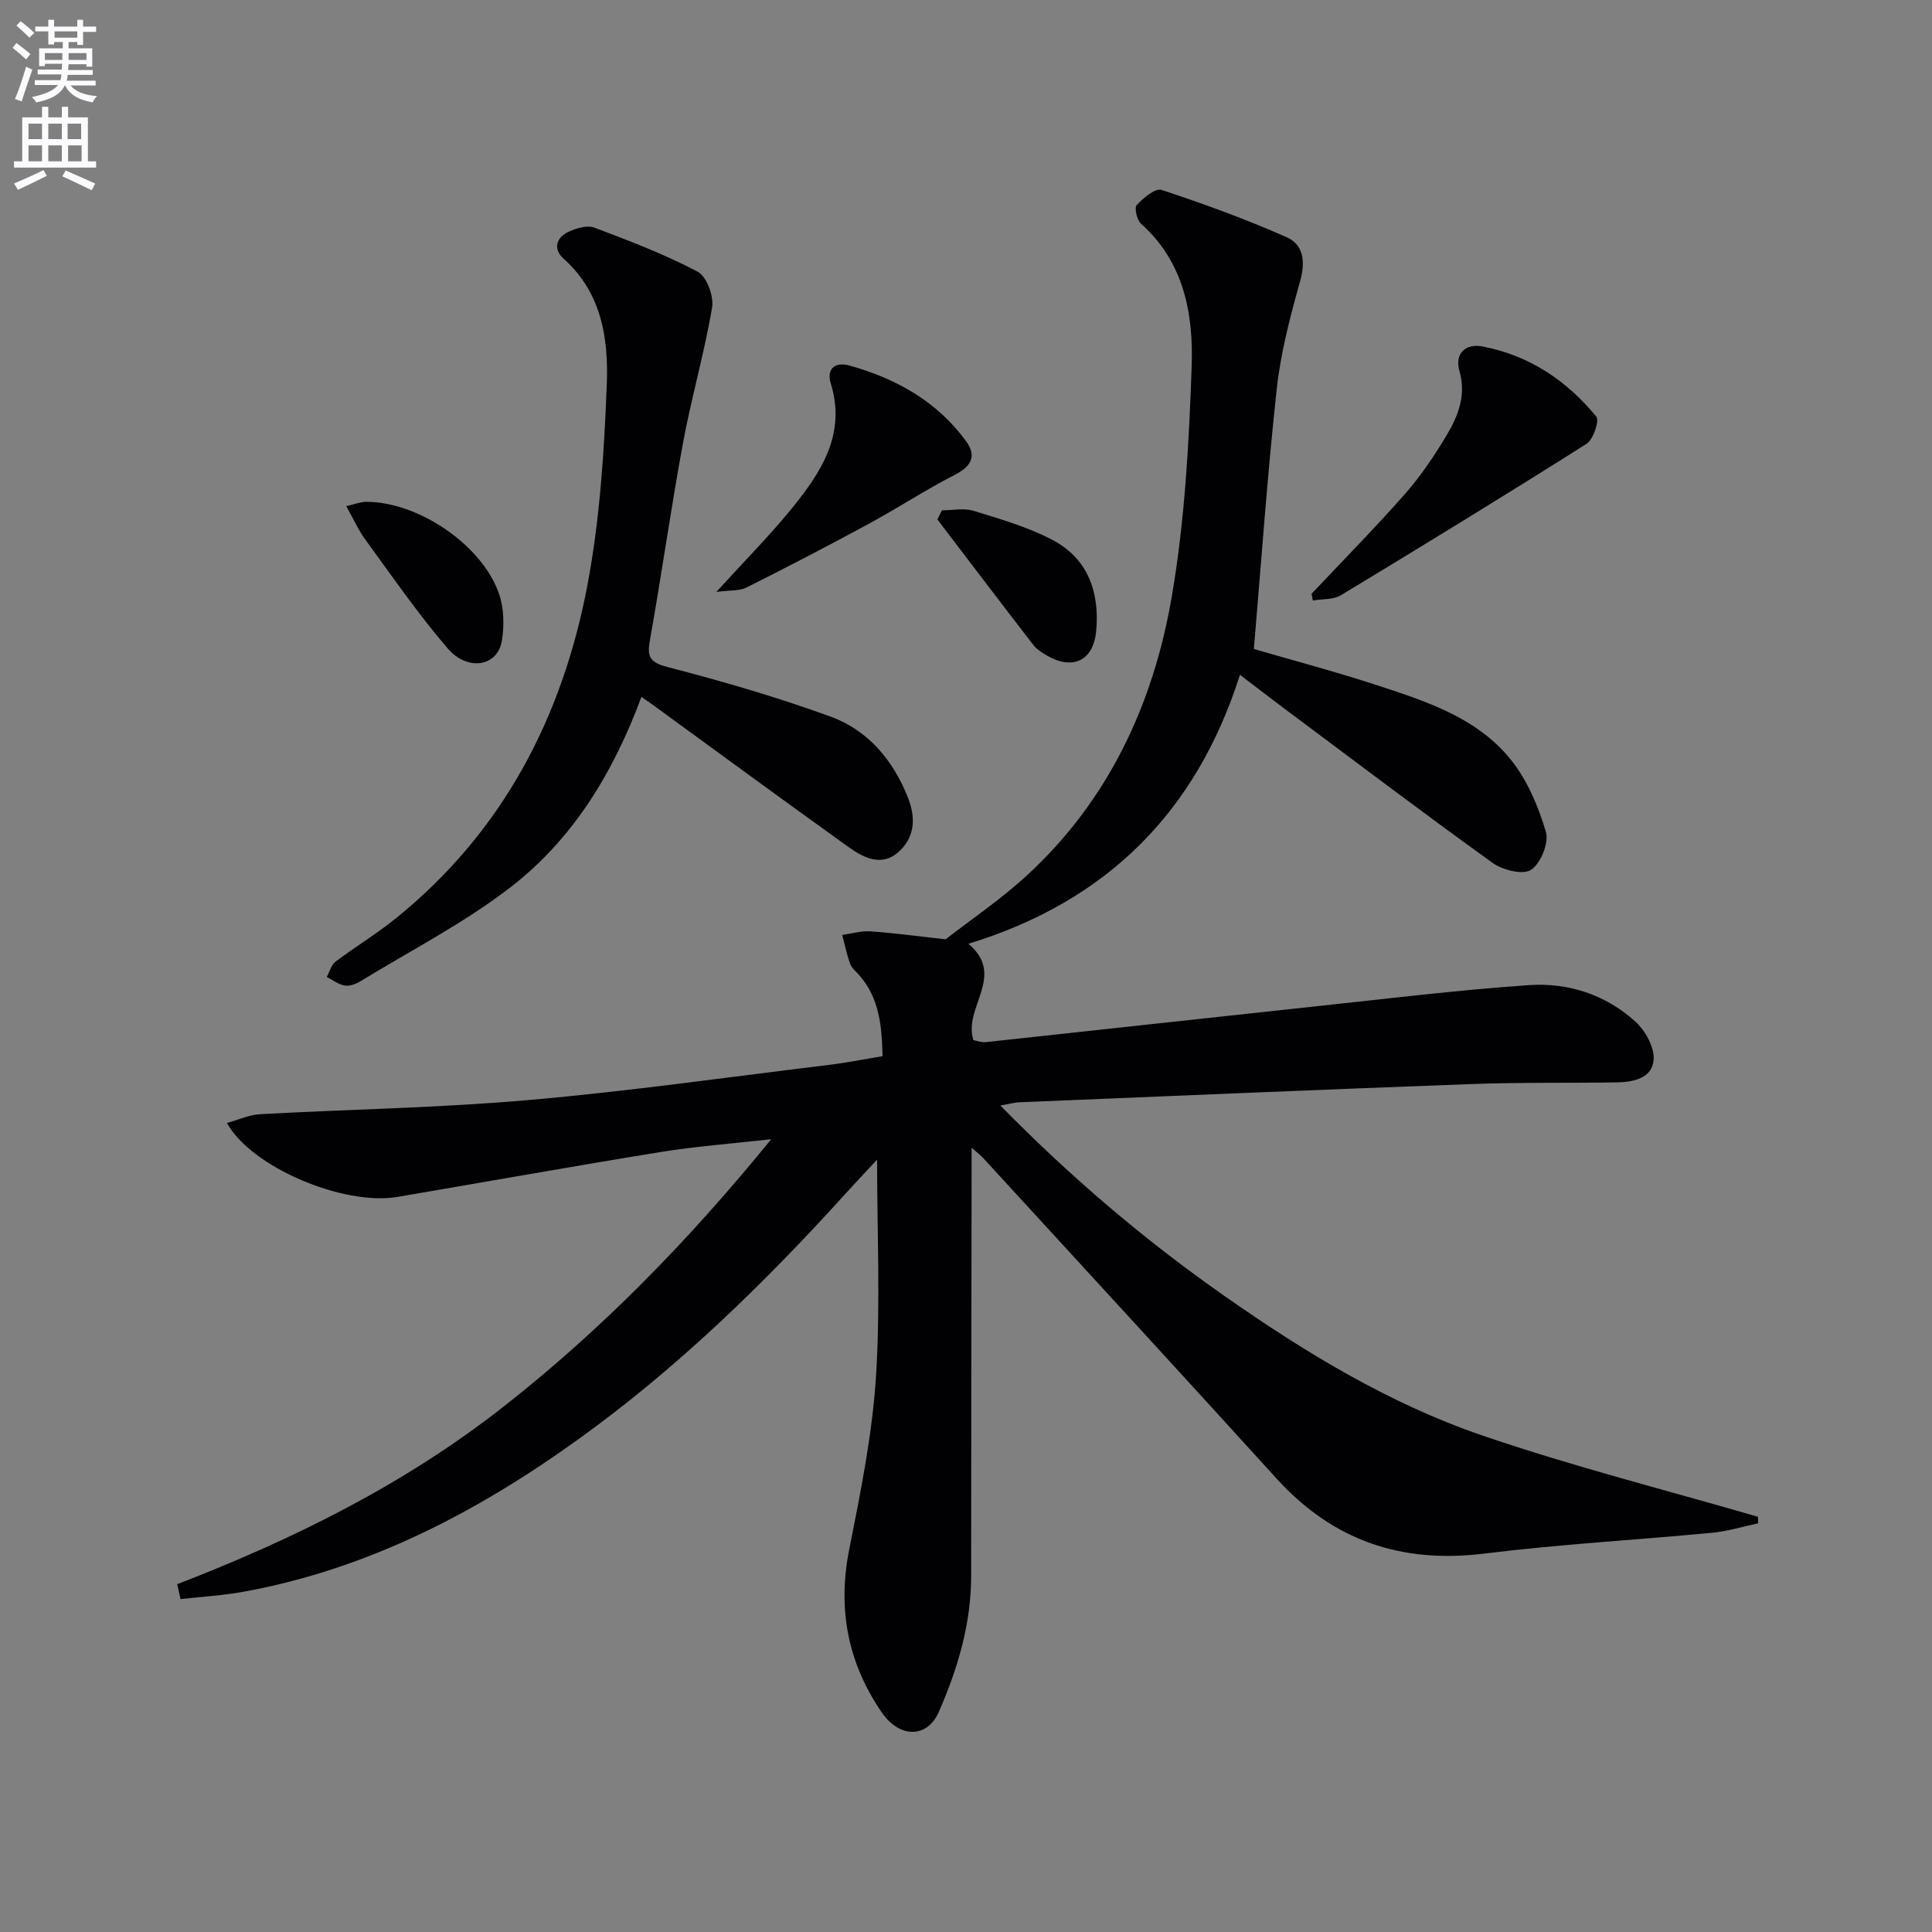
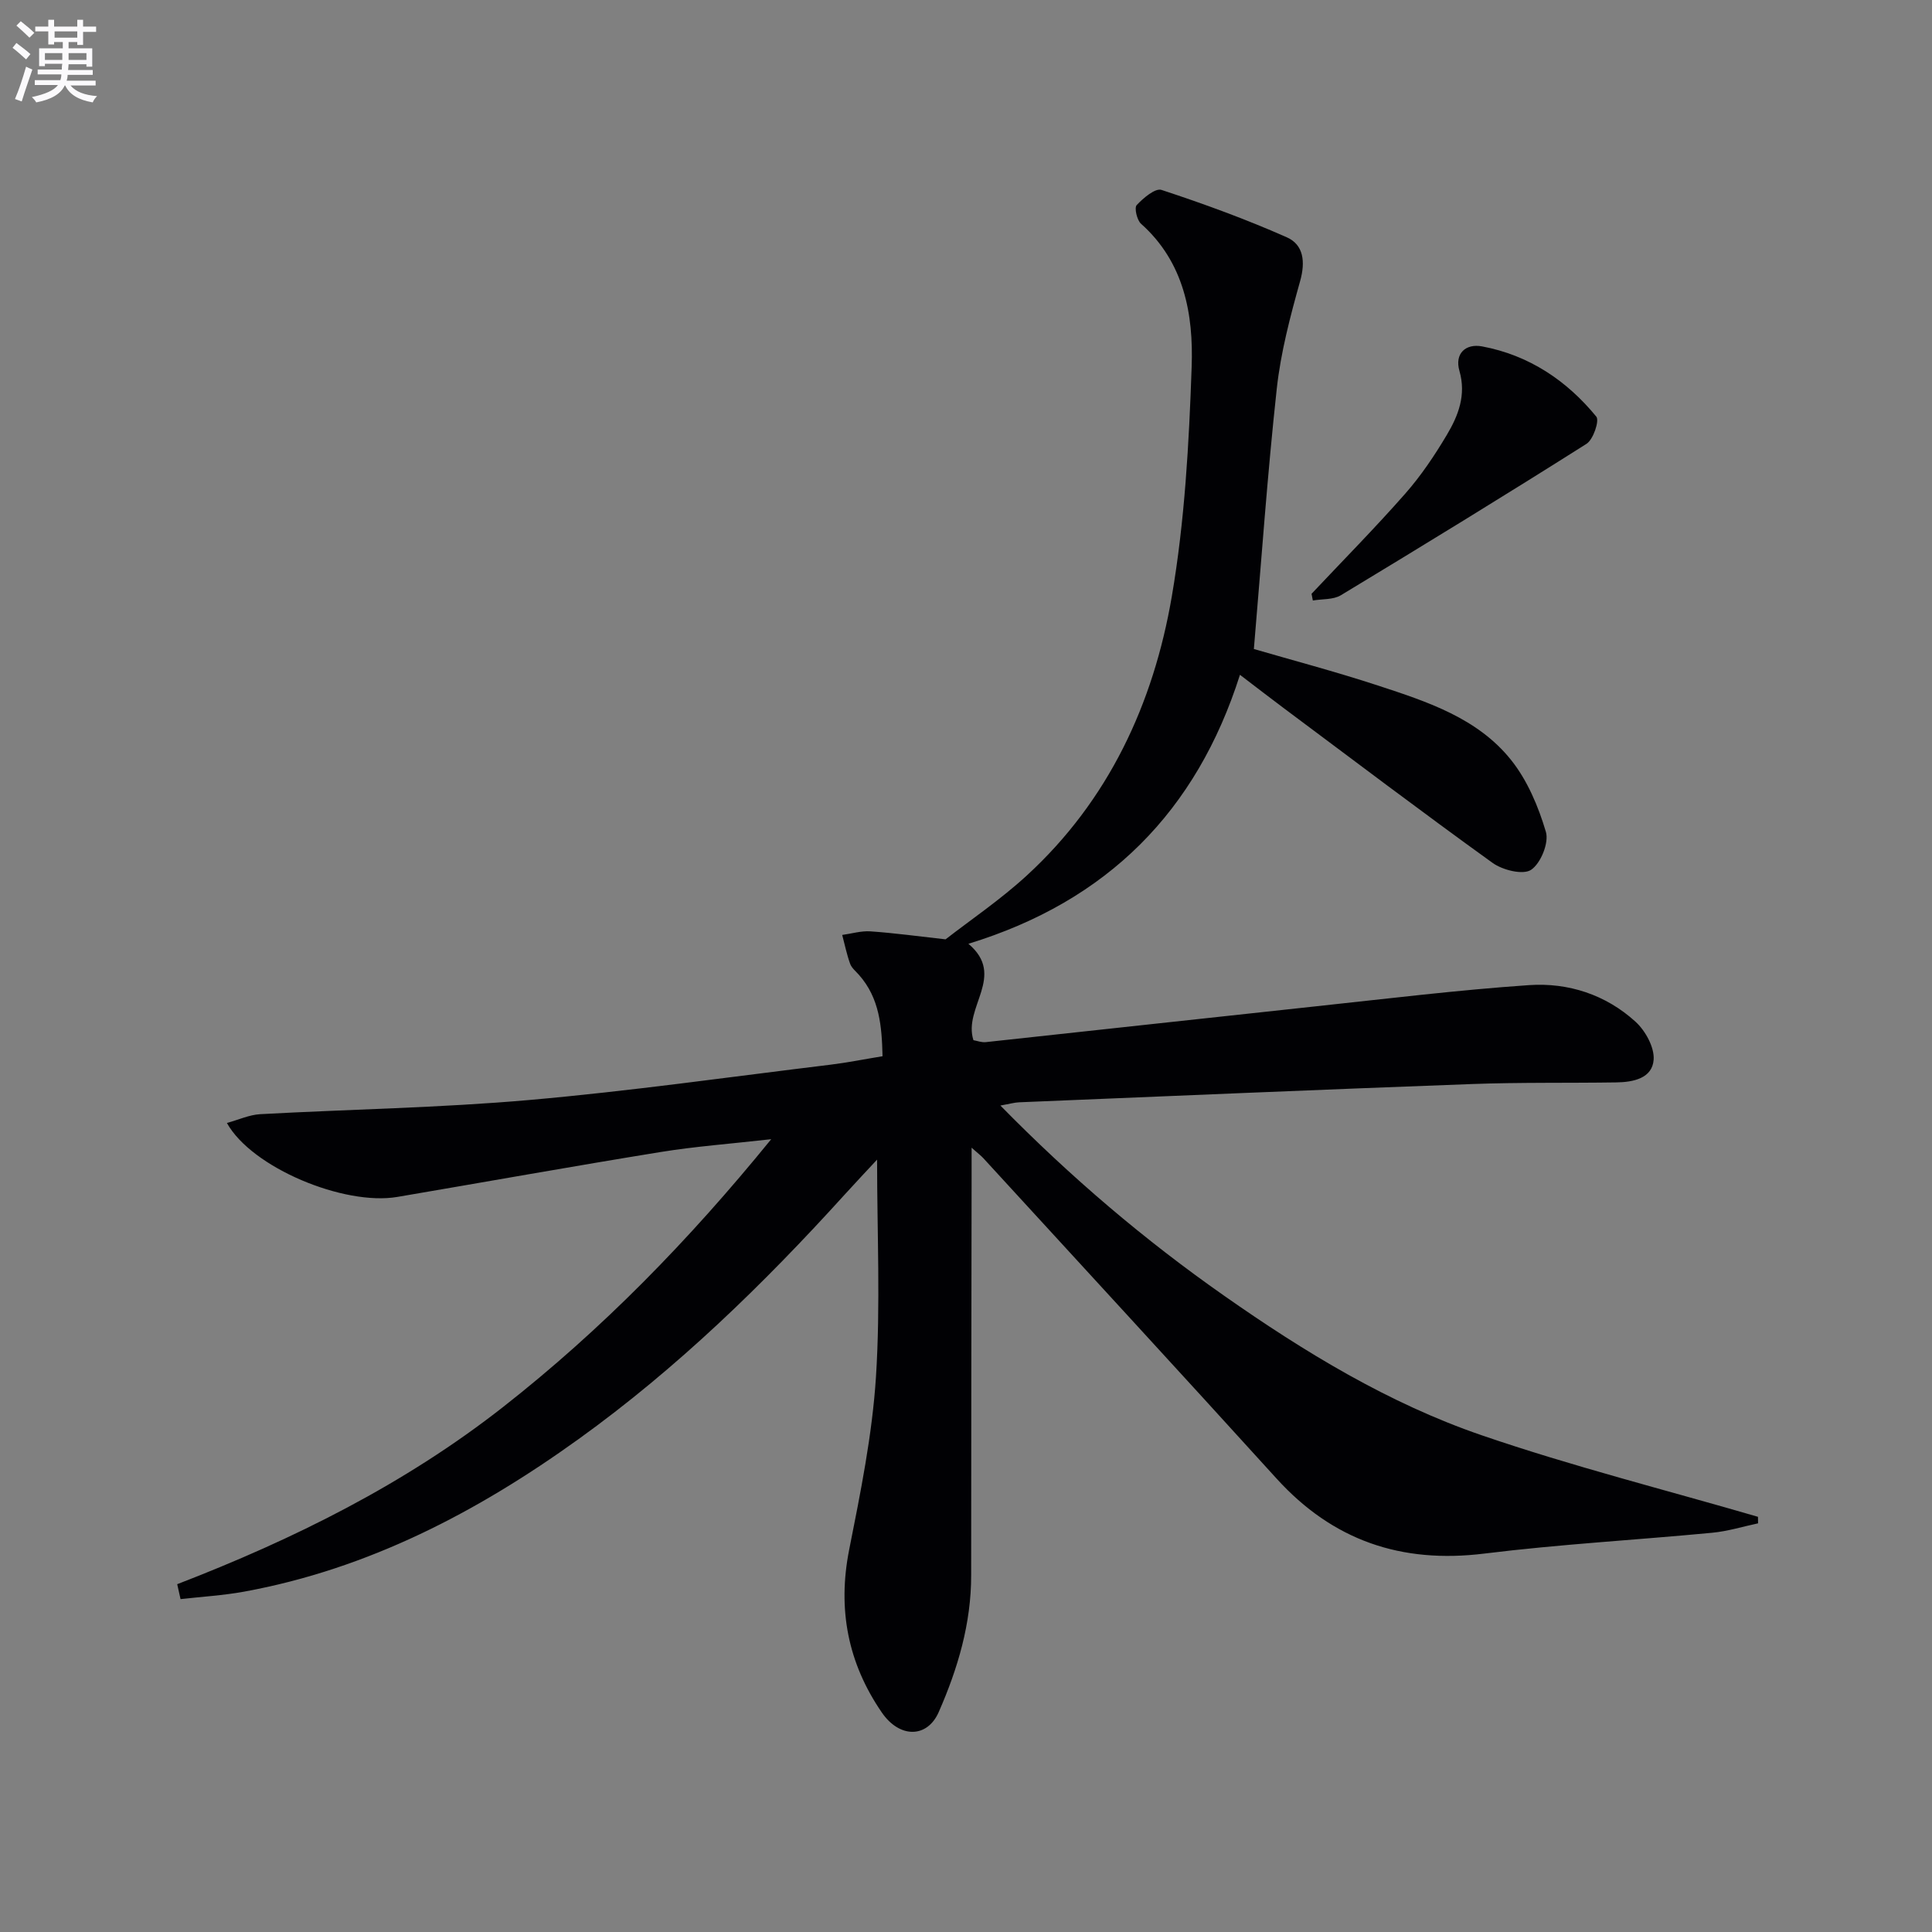
<svg xmlns="http://www.w3.org/2000/svg" enable-background="new 0 0 400 400" viewBox="0 0 400 400">
  <rect x="0" y="0" width="400" height="400" fill="#808080" stroke="none" />
  <path d="m2.6 9.9.8-1c.9.7 1.9 1.4 2.9 2.3l-.9 1.1c-1.1-1-2-1.8-2.8-2.4zm.5 10.6c.9-2.1 1.6-4.3 2.3-6.7.4.2.8.4 1.3.6-.7 2.1-1.5 4.3-2.2 6.6zm.3-15.2.9-.9c1 .8 2 1.6 2.8 2.4l-1 1c-.9-.9-1.8-1.7-2.7-2.5zm12.6-1.2h1.2v1.4h2.7v1.1h-2.7v2.7h-1.2v-.6h-1.8v1.3h4.9v3.8h-1.2v-.5h-3.7c0 .4-.1.9-.1 1.2h5.1v1h-5.2c0 .5-.1.9-.2 1.2h6v1h-5.2c1.1 1.3 2.9 2 5.5 2.2-.4.4-.7.8-.9 1.3-2.9-.5-4.8-1.6-5.7-3.5h-.1c-.8 1.7-2.7 2.9-5.9 3.5-.2-.4-.6-.8-.9-1.1 2.8-.6 4.6-1.4 5.4-2.5h-4.8v-1h5.3c.1-.3.2-.7.2-1.2h-4.9v-1h5c0-.4 0-.8.1-1.2h-3.6v.5h-1.2v-3.7h4.9v-1.3h-1.8v.5h-1.2v-2.7h-2.7v-1h2.7v-1.4h1.2v1.4h4.8zm-6.7 8.3h3.6c0-.4 0-.9 0-1.4h-3.6zm1.9-4.6h4.8v-1.3h-4.7v1.3zm6.7 3.2h-3.7v1.4h3.7z" fill="#fbfafc" />
-   <path d="m8.7 22.1h1.3v2.2h2.8v-2.2h1.3v2.2h4.1v9.1h1.7v1.3h-17v-1.3h1.7v-9.1h4.1zm.3 13.1.7 1.2c-1.8.9-3.8 1.9-6 2.9-.2-.4-.5-.8-.8-1.3 2.3-1 4.4-1.9 6.1-2.8zm-3.1-6.4h2.8v-3.2h-2.8zm0 4.6h2.8v-3.3h-2.8zm4.1-4.6h2.8v-3.2h-2.8zm0 4.6h2.8v-3.3h-2.8zm3.6 1.9c2.1.9 4.1 1.8 6.1 2.7l-.7 1.4c-2.2-1.1-4.2-2-6.1-2.9zm3.2-9.7h-2.8v3.2h2.8zm-2.7 7.8h2.8v-3.3h-2.8z" fill="#fbfafc" />
  <g fill="#010104">
    <path d="m36.69 327.99c24.15-9.32 47.09-20.7 67.5-36.71 20.37-15.98 38.29-34.29 55.48-55.42-8.59.97-15.81 1.5-22.94 2.66-18.18 2.95-36.3 6.2-54.46 9.29-11.03 1.88-30.16-6.05-35.29-15.31 2.44-.67 4.63-1.69 6.86-1.82 18.59-1.02 37.23-1.31 55.77-2.94 20.84-1.83 41.58-4.79 62.35-7.31 3.44-.42 6.86-1.11 10.76-1.75-.15-6.17-.6-11.99-4.86-16.82-.66-.75-1.53-1.44-1.85-2.32-.7-1.94-1.11-3.98-1.64-5.97 1.96-.27 3.95-.88 5.88-.74 4.93.34 9.84 1.02 15.52 1.65 5.14-4 11.34-8.19 16.8-13.2 16.97-15.57 26.24-35.6 30.04-57.79 2.68-15.64 3.56-31.66 4.11-47.56.38-10.86-1.54-21.63-10.48-29.6-.85-.76-1.43-3.31-.9-3.87 1.37-1.46 3.85-3.57 5.14-3.14 8.78 2.89 17.5 6.07 25.94 9.81 3.48 1.54 3.88 5.06 2.76 9.06-2.05 7.32-4.02 14.77-4.84 22.3-1.94 17.76-3.18 35.6-4.74 53.88 7.74 2.26 16.85 4.66 25.78 7.59 10.13 3.32 20.53 6.71 27.46 15.37 3.39 4.23 5.67 9.66 7.22 14.9.67 2.26-1.07 6.53-3.07 7.86-1.66 1.11-5.89.06-7.97-1.44-14.59-10.5-28.92-21.36-43.33-32.11-2.8-2.09-5.56-4.23-8.97-6.83-8.98 28.23-27.37 46.85-56.22 55.69 7.89 6.65-1.16 13.14 1.04 19.96.73.12 1.67.5 2.57.4 22.8-2.45 45.59-4.98 68.39-7.42 14.68-1.57 29.35-3.37 44.06-4.38 8.13-.56 15.92 1.98 22.06 7.58 2.04 1.86 3.93 5.29 3.75 7.85-.27 3.86-4.21 4.66-7.7 4.71-9.99.15-20-.03-29.98.34-31.24 1.15-62.47 2.49-93.7 3.78-.96.04-1.91.32-3.87.67 14.64 14.92 29.87 27.85 46.3 39.36 16.66 11.68 34.07 22.29 53.33 28.9 18.79 6.45 38.13 11.32 57.22 16.89.01.45.01.9.02 1.35-3.16.67-6.3 1.65-9.5 1.95-15.72 1.5-31.5 2.37-47.16 4.31-17.21 2.13-31.39-2.7-43.06-15.56-20.14-22.19-40.45-44.22-60.69-66.31-.44-.48-.96-.87-2.42-2.16v6.03c-.03 27.49-.1 54.99-.09 82.48.01 10-2.76 19.32-6.72 28.34-2.36 5.38-8.07 5.49-11.79.07-7.01-10.22-9.19-21.36-6.75-33.68 2.35-11.84 4.78-23.79 5.55-35.8.95-14.89.23-29.89.23-44.97-1.97 2.12-4.37 4.66-6.72 7.25-16.81 18.55-34.69 35.94-55.07 50.6-20.98 15.1-43.52 26.88-69.24 31.59-4.34.79-8.78 1.05-13.18 1.55-.22-1.03-.45-2.06-.69-3.09z" />
-     <path d="m132.8 144.28c-5.85 15.79-14.23 29.47-27.07 39.39-9.63 7.44-20.65 13.09-31.09 19.48-.95.58-2.26 1.07-3.29.89-1.3-.22-2.47-1.15-3.7-1.77.59-1.08.93-2.5 1.82-3.17 4.11-3.1 8.55-5.78 12.54-9.01 22.09-17.87 34.45-41.61 39.62-69 2.57-13.63 3.47-27.66 4-41.55.36-9.43-1.05-18.95-8.95-25.99-2.22-1.98-1.56-4.4 1.12-5.6 1.58-.71 3.77-1.38 5.23-.83 7.26 2.74 14.57 5.52 21.41 9.13 1.86.98 3.39 5.09 2.99 7.42-1.59 9.41-4.28 18.63-6.02 28.03-2.5 13.53-4.41 27.16-6.83 40.71-.62 3.45-.22 4.7 3.65 5.7 11.36 2.94 22.67 6.23 33.69 10.24 7.8 2.84 13 9.02 16.08 16.84 1.7 4.32 1.36 8.4-2.18 11.38-3.39 2.86-7.07.99-10.07-1.15-13.64-9.77-27.17-19.71-40.73-29.59-.52-.38-1.06-.74-2.22-1.55z" />
    <path d="m271.54 122.94c6.48-6.88 13.12-13.6 19.36-20.69 3.28-3.72 6.1-7.92 8.64-12.19 2.38-4 4.06-8.25 2.62-13.27-1.04-3.6 1.3-5.71 4.7-5.07 9.66 1.81 17.49 7.03 23.64 14.54.68.83-.63 4.74-2.03 5.63-16.83 10.65-33.82 21.05-50.86 31.35-1.58.95-3.85.75-5.8 1.09-.09-.47-.18-.93-.27-1.39z" />
-     <path d="m148.31 122.55c5.93-6.52 11.08-11.69 15.66-17.33 6.03-7.45 11.27-15.32 8.03-25.85-.92-2.99.85-4.53 3.87-3.69 9.66 2.7 18.12 7.4 24.14 15.66 2.29 3.14 1.06 5.23-2.39 7-5.99 3.07-11.65 6.79-17.57 10.01-8.43 4.57-16.93 8.99-25.5 13.29-1.47.74-3.41.53-6.24.91z" />
-     <path d="m71.69 104.79c1.68-.38 2.89-.88 4.1-.89 10.77-.04 24.04 8.91 27.53 19.05 1.03 2.99 1.1 6.61.58 9.76-.88 5.25-7.05 6.38-11.22 1.53-6.13-7.13-11.49-14.93-17.05-22.53-1.44-1.96-2.43-4.24-3.94-6.92z" />
-     <path d="m195 105.66c2.2 0 4.55-.52 6.56.1 5.51 1.69 11.16 3.33 16.24 5.97 7.45 3.87 9.91 10.9 9.15 18.93-.59 6.21-4.91 8.17-10.29 5.01-.99-.58-2.04-1.25-2.72-2.14-6.66-8.62-13.25-17.31-19.86-25.97.3-.64.61-1.27.92-1.9z" />
  </g>
</svg>